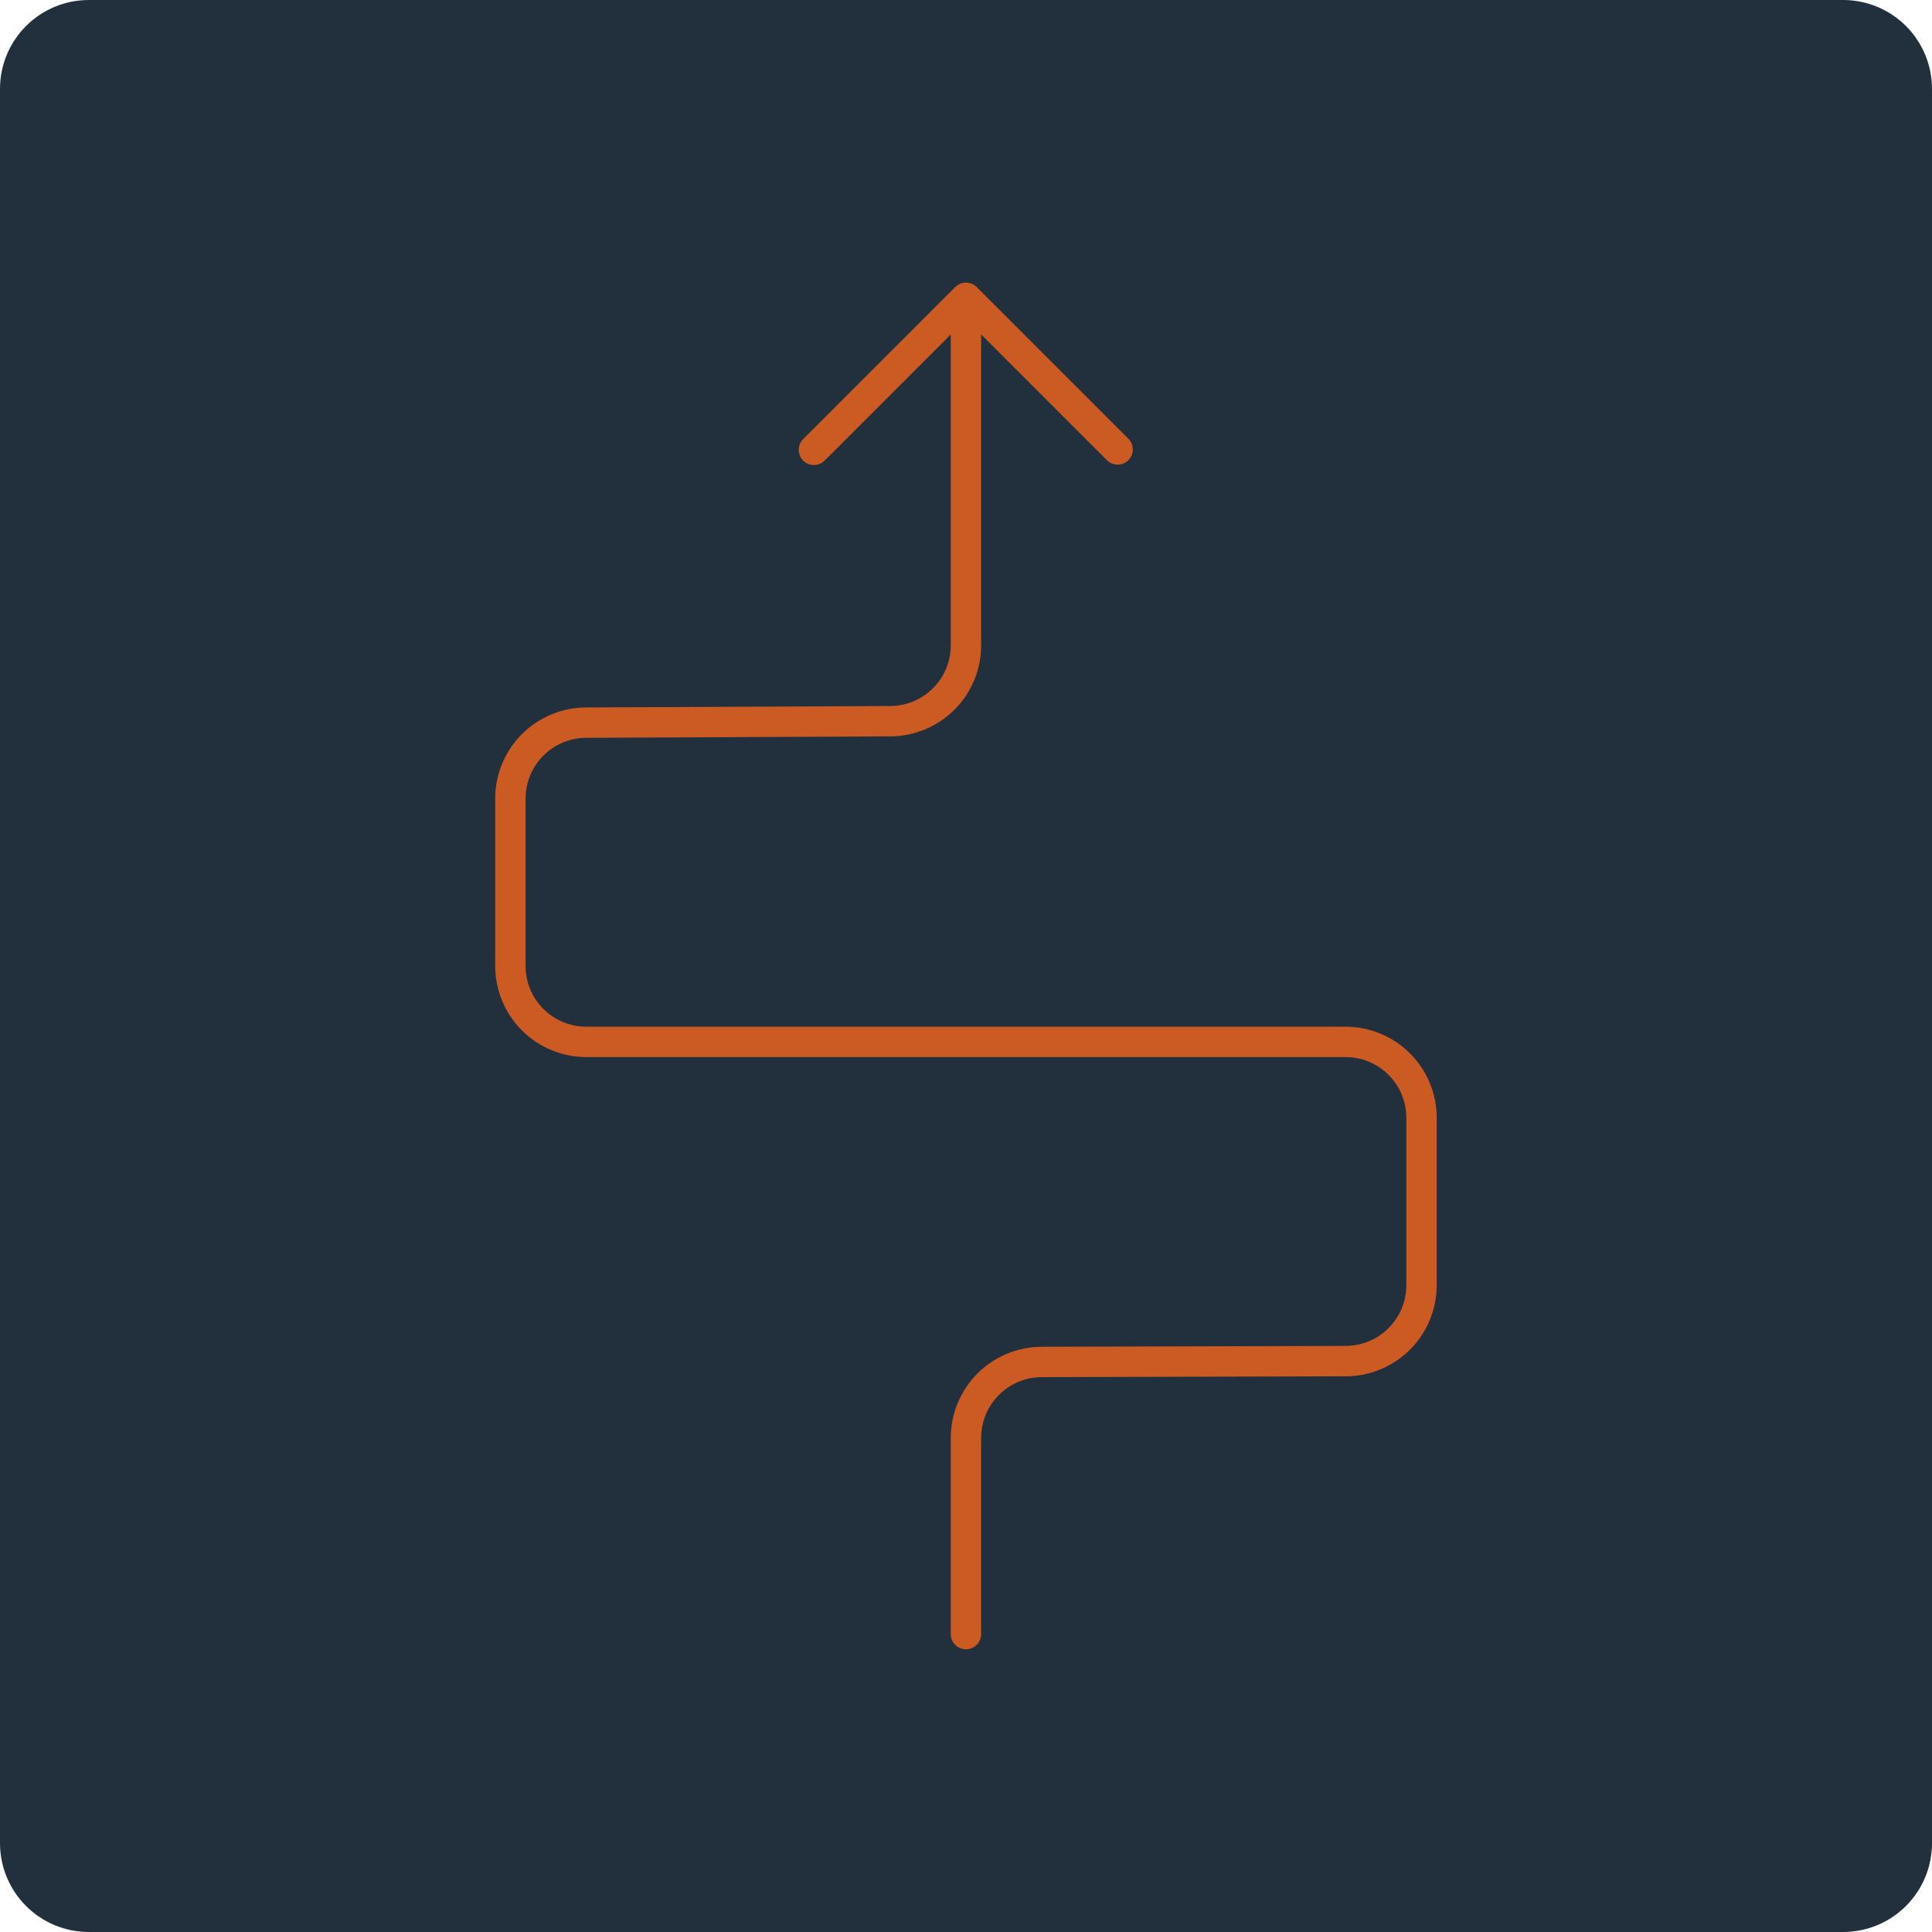
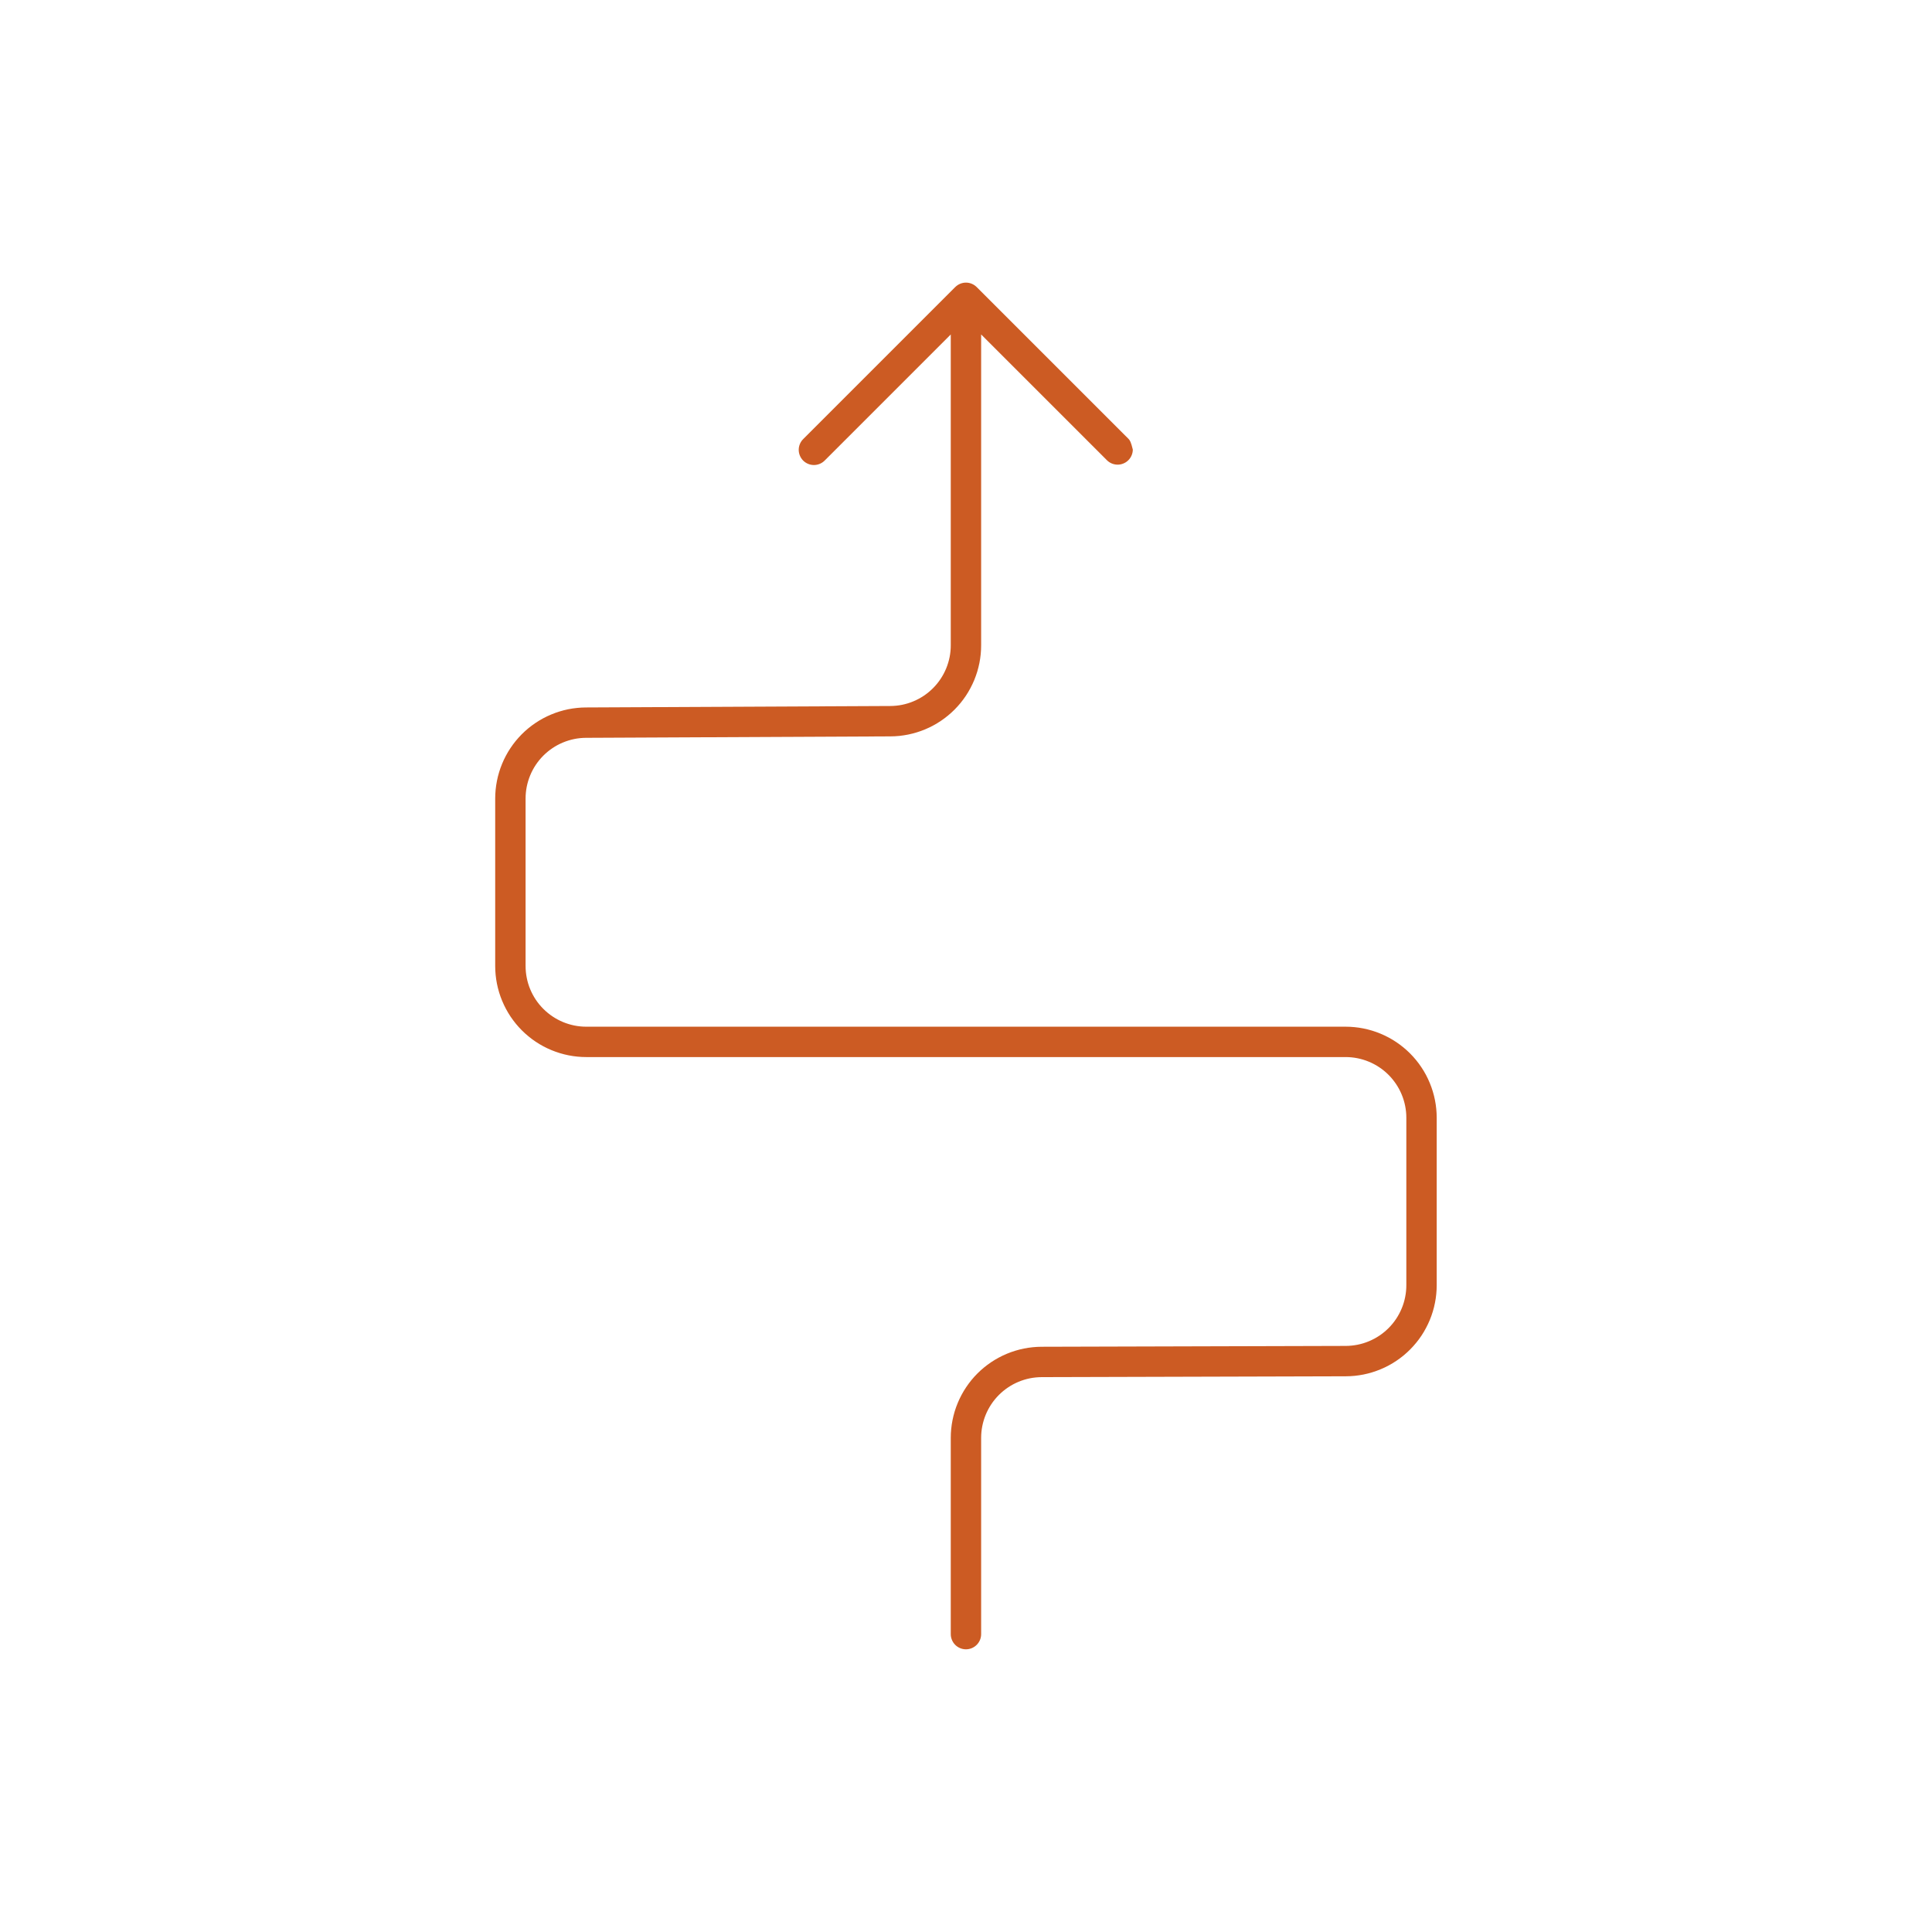
<svg xmlns="http://www.w3.org/2000/svg" width="500" zoomAndPan="magnify" viewBox="0 0 375 375" height="500" preserveAspectRatio="xMidYMid meet" version="1.0">
  <defs>
    <clipPath id="a69378978c">
      <path d="M 17.25 0 L 357.75 0 C 362.324 0 366.711 1.816 369.949 5.051 C 373.184 8.289 375 12.676 375 17.25 L 375 357.75 C 375 362.324 373.184 366.711 369.949 369.949 C 366.711 373.184 362.324 375 357.75 375 L 17.25 375 C 12.676 375 8.289 373.184 5.051 369.949 C 1.816 366.711 0 362.324 0 357.75 L 0 17.25 C 0 12.676 1.816 8.289 5.051 5.051 C 8.289 1.816 12.676 0 17.25 0 Z M 17.25 0 " clip-rule="nonzero" />
    </clipPath>
  </defs>
  <g clip-path="url(#a69378978c)">
-     <rect x="-37.5" width="450" fill="#222f3d" y="-37.5" height="450" fill-opacity="1" />
-   </g>
-   <path fill="#cc5b23" d="M 261.211 261.242 L 202.18 261.406 C 201.602 261.406 201.023 261.438 200.449 261.496 C 199.875 261.555 199.301 261.641 198.734 261.754 C 198.168 261.867 197.609 262.012 197.055 262.18 C 196.504 262.348 195.961 262.543 195.426 262.766 C 194.895 262.988 194.371 263.238 193.863 263.512 C 193.352 263.785 192.859 264.082 192.379 264.402 C 191.898 264.727 191.434 265.07 190.988 265.438 C 190.543 265.805 190.113 266.195 189.707 266.602 C 189.297 267.012 188.91 267.441 188.543 267.887 C 188.18 268.336 187.836 268.801 187.516 269.281 C 187.191 269.762 186.898 270.258 186.625 270.77 C 186.352 271.277 186.105 271.801 185.887 272.336 C 185.664 272.867 185.469 273.414 185.301 273.965 C 185.137 274.52 184.996 275.078 184.883 275.648 C 184.77 276.215 184.684 276.785 184.629 277.359 C 184.57 277.938 184.543 278.512 184.543 279.09 L 184.543 317.18 C 184.543 317.57 184.617 317.949 184.77 318.309 C 184.918 318.672 185.129 318.988 185.406 319.266 C 185.684 319.543 186.004 319.754 186.363 319.906 C 186.723 320.055 187.102 320.129 187.492 320.129 C 187.883 320.129 188.258 320.055 188.621 319.906 C 188.98 319.754 189.301 319.543 189.574 319.266 C 189.852 318.988 190.066 318.672 190.215 318.309 C 190.363 317.949 190.438 317.57 190.438 317.18 L 190.438 279.09 C 190.438 278.316 190.516 277.551 190.664 276.793 C 190.816 276.035 191.039 275.301 191.332 274.586 C 191.629 273.871 191.992 273.195 192.418 272.551 C 192.848 271.906 193.336 271.312 193.879 270.766 C 194.426 270.219 195.02 269.73 195.66 269.301 C 196.305 268.867 196.98 268.504 197.695 268.207 C 198.406 267.91 199.145 267.684 199.902 267.531 C 200.66 267.379 201.422 267.305 202.195 267.301 L 261.23 267.137 C 261.809 267.133 262.383 267.105 262.957 267.047 C 263.535 266.988 264.105 266.902 264.672 266.789 C 265.238 266.672 265.797 266.531 266.352 266.363 C 266.902 266.191 267.449 265.996 267.98 265.773 C 268.516 265.555 269.035 265.305 269.547 265.031 C 270.055 264.758 270.551 264.461 271.031 264.137 C 271.512 263.816 271.973 263.473 272.418 263.105 C 272.867 262.734 273.293 262.348 273.703 261.938 C 274.109 261.527 274.496 261.102 274.863 260.652 C 275.23 260.207 275.574 259.742 275.895 259.262 C 276.215 258.781 276.512 258.285 276.781 257.773 C 277.055 257.262 277.301 256.742 277.523 256.207 C 277.742 255.672 277.938 255.129 278.105 254.574 C 278.273 254.023 278.414 253.461 278.523 252.895 C 278.637 252.328 278.723 251.758 278.777 251.18 C 278.836 250.605 278.863 250.027 278.863 249.449 L 278.863 216.965 C 278.863 216.387 278.836 215.809 278.777 215.234 C 278.723 214.656 278.637 214.086 278.523 213.516 C 278.41 212.949 278.27 212.387 278.102 211.832 C 277.934 211.277 277.738 210.734 277.516 210.199 C 277.297 209.664 277.047 209.141 276.777 208.629 C 276.504 208.117 276.207 207.621 275.883 207.141 C 275.562 206.66 275.219 206.195 274.848 205.746 C 274.48 205.301 274.094 204.871 273.684 204.461 C 273.273 204.051 272.848 203.664 272.398 203.297 C 271.949 202.93 271.484 202.582 271.004 202.262 C 270.523 201.941 270.027 201.641 269.516 201.371 C 269.004 201.098 268.48 200.848 267.945 200.629 C 267.41 200.406 266.867 200.211 266.312 200.043 C 265.758 199.875 265.195 199.734 264.629 199.621 C 264.062 199.508 263.488 199.422 262.914 199.367 C 262.336 199.309 261.758 199.281 261.18 199.281 L 113.805 199.281 C 113.031 199.281 112.262 199.207 111.504 199.055 C 110.746 198.902 110.008 198.68 109.293 198.383 C 108.578 198.086 107.898 197.723 107.254 197.293 C 106.609 196.863 106.016 196.375 105.469 195.828 C 104.918 195.281 104.43 194.684 104 194.043 C 103.57 193.398 103.207 192.719 102.91 192.004 C 102.613 191.289 102.391 190.551 102.242 189.793 C 102.09 189.031 102.016 188.266 102.016 187.492 L 102.016 155 C 102.016 154.23 102.09 153.465 102.238 152.707 C 102.391 151.949 102.613 151.215 102.906 150.504 C 103.199 149.789 103.562 149.109 103.988 148.469 C 104.418 147.824 104.902 147.23 105.445 146.684 C 105.992 146.137 106.586 145.648 107.223 145.219 C 107.863 144.785 108.543 144.422 109.254 144.125 C 109.965 143.828 110.699 143.602 111.457 143.445 C 112.211 143.293 112.977 143.215 113.746 143.211 L 172.836 142.93 C 173.414 142.93 173.988 142.898 174.562 142.84 C 175.137 142.777 175.707 142.691 176.273 142.578 C 176.84 142.461 177.398 142.32 177.953 142.148 C 178.504 141.98 179.047 141.785 179.578 141.562 C 180.113 141.34 180.633 141.09 181.141 140.816 C 181.648 140.543 182.145 140.246 182.621 139.922 C 183.102 139.602 183.562 139.254 184.008 138.887 C 184.453 138.52 184.879 138.133 185.289 137.723 C 185.695 137.312 186.082 136.883 186.449 136.438 C 186.812 135.992 187.156 135.527 187.477 135.047 C 187.797 134.566 188.09 134.07 188.363 133.559 C 188.633 133.051 188.879 132.527 189.102 131.996 C 189.32 131.461 189.516 130.918 189.684 130.363 C 189.848 129.812 189.988 129.254 190.102 128.688 C 190.215 128.121 190.297 127.551 190.355 126.973 C 190.41 126.398 190.438 125.824 190.438 125.246 L 190.438 64.918 L 214.883 89.359 C 215.16 89.629 215.48 89.836 215.836 89.977 C 216.195 90.121 216.57 90.191 216.957 90.188 C 217.344 90.184 217.715 90.109 218.07 89.957 C 218.426 89.809 218.742 89.598 219.016 89.324 C 219.289 89.051 219.5 88.734 219.648 88.379 C 219.797 88.023 219.875 87.652 219.879 87.266 C 219.879 86.879 219.812 86.508 219.668 86.148 C 219.523 85.789 219.32 85.469 219.051 85.191 L 189.574 55.719 L 189.559 55.707 C 189.285 55.434 188.969 55.227 188.613 55.078 C 188.254 54.93 187.883 54.855 187.5 54.855 C 187.113 54.855 186.742 54.926 186.387 55.074 C 186.027 55.219 185.711 55.426 185.438 55.695 L 185.406 55.719 L 155.934 85.191 C 155.648 85.469 155.43 85.785 155.273 86.148 C 155.117 86.512 155.035 86.891 155.031 87.285 C 155.031 87.684 155.102 88.062 155.254 88.43 C 155.402 88.793 155.617 89.117 155.895 89.398 C 156.176 89.676 156.5 89.891 156.863 90.039 C 157.23 90.191 157.609 90.262 158.004 90.262 C 158.402 90.258 158.781 90.176 159.145 90.02 C 159.508 89.863 159.824 89.645 160.102 89.359 L 184.543 64.918 L 184.543 125.246 C 184.543 126.02 184.469 126.781 184.32 127.539 C 184.168 128.297 183.945 129.031 183.652 129.746 C 183.355 130.457 182.996 131.137 182.57 131.777 C 182.141 132.422 181.656 133.016 181.109 133.562 C 180.566 134.109 179.973 134.598 179.332 135.031 C 178.691 135.461 178.016 135.824 177.305 136.121 C 176.594 136.422 175.859 136.645 175.102 136.801 C 174.344 136.953 173.582 137.031 172.809 137.035 L 113.723 137.316 C 113.145 137.32 112.566 137.348 111.992 137.41 C 111.418 137.469 110.848 137.555 110.281 137.668 C 109.719 137.785 109.156 137.926 108.605 138.098 C 108.055 138.266 107.512 138.461 106.98 138.688 C 106.445 138.91 105.926 139.156 105.418 139.43 C 104.91 139.703 104.414 140.004 103.938 140.324 C 103.457 140.648 102.992 140.992 102.547 141.359 C 102.102 141.727 101.676 142.117 101.27 142.523 C 100.863 142.934 100.477 143.363 100.109 143.809 C 99.746 144.258 99.402 144.719 99.082 145.203 C 98.762 145.684 98.465 146.176 98.195 146.688 C 97.922 147.195 97.676 147.719 97.457 148.254 C 97.238 148.785 97.043 149.328 96.875 149.883 C 96.707 150.434 96.57 150.996 96.457 151.562 C 96.344 152.129 96.262 152.699 96.203 153.273 C 96.148 153.848 96.117 154.422 96.117 155 L 96.117 187.492 C 96.117 188.07 96.148 188.648 96.203 189.227 C 96.262 189.801 96.344 190.375 96.457 190.941 C 96.57 191.508 96.711 192.07 96.879 192.625 C 97.047 193.18 97.242 193.723 97.465 194.258 C 97.688 194.793 97.934 195.316 98.207 195.828 C 98.48 196.34 98.777 196.836 99.098 197.316 C 99.422 197.797 99.766 198.262 100.133 198.711 C 100.5 199.16 100.891 199.586 101.297 199.996 C 101.707 200.406 102.137 200.793 102.586 201.16 C 103.031 201.531 103.496 201.875 103.977 202.195 C 104.461 202.52 104.957 202.816 105.469 203.09 C 105.977 203.359 106.5 203.609 107.035 203.828 C 107.57 204.051 108.117 204.246 108.672 204.414 C 109.223 204.582 109.785 204.723 110.355 204.836 C 110.922 204.949 111.492 205.035 112.07 205.09 C 112.648 205.148 113.223 205.176 113.805 205.176 L 261.18 205.176 C 261.953 205.176 262.719 205.25 263.48 205.402 C 264.238 205.555 264.977 205.777 265.691 206.074 C 266.406 206.371 267.086 206.734 267.73 207.164 C 268.371 207.594 268.969 208.082 269.516 208.629 C 270.062 209.176 270.551 209.773 270.98 210.418 C 271.41 211.059 271.773 211.738 272.07 212.453 C 272.367 213.168 272.59 213.906 272.742 214.668 C 272.895 215.426 272.969 216.191 272.969 216.965 L 272.969 249.449 C 272.969 250.223 272.895 250.988 272.742 251.746 C 272.594 252.504 272.371 253.242 272.074 253.953 C 271.777 254.668 271.418 255.348 270.988 255.992 C 270.559 256.633 270.074 257.23 269.527 257.777 C 268.98 258.324 268.387 258.812 267.746 259.242 C 267.105 259.672 266.426 260.035 265.715 260.332 C 265 260.633 264.266 260.855 263.508 261.008 C 262.75 261.16 261.984 261.238 261.211 261.242 Z M 261.211 261.242 " fill-opacity="1" fill-rule="nonzero" />
+     </g>
+   <path fill="#cc5b23" d="M 261.211 261.242 L 202.18 261.406 C 201.602 261.406 201.023 261.438 200.449 261.496 C 199.875 261.555 199.301 261.641 198.734 261.754 C 198.168 261.867 197.609 262.012 197.055 262.18 C 196.504 262.348 195.961 262.543 195.426 262.766 C 194.895 262.988 194.371 263.238 193.863 263.512 C 193.352 263.785 192.859 264.082 192.379 264.402 C 191.898 264.727 191.434 265.07 190.988 265.438 C 190.543 265.805 190.113 266.195 189.707 266.602 C 189.297 267.012 188.91 267.441 188.543 267.887 C 188.18 268.336 187.836 268.801 187.516 269.281 C 187.191 269.762 186.898 270.258 186.625 270.77 C 186.352 271.277 186.105 271.801 185.887 272.336 C 185.664 272.867 185.469 273.414 185.301 273.965 C 185.137 274.52 184.996 275.078 184.883 275.648 C 184.77 276.215 184.684 276.785 184.629 277.359 C 184.57 277.938 184.543 278.512 184.543 279.09 L 184.543 317.18 C 184.543 317.57 184.617 317.949 184.77 318.309 C 184.918 318.672 185.129 318.988 185.406 319.266 C 185.684 319.543 186.004 319.754 186.363 319.906 C 186.723 320.055 187.102 320.129 187.492 320.129 C 187.883 320.129 188.258 320.055 188.621 319.906 C 188.98 319.754 189.301 319.543 189.574 319.266 C 189.852 318.988 190.066 318.672 190.215 318.309 C 190.363 317.949 190.438 317.57 190.438 317.18 L 190.438 279.09 C 190.438 278.316 190.516 277.551 190.664 276.793 C 190.816 276.035 191.039 275.301 191.332 274.586 C 191.629 273.871 191.992 273.195 192.418 272.551 C 192.848 271.906 193.336 271.312 193.879 270.766 C 194.426 270.219 195.02 269.73 195.66 269.301 C 196.305 268.867 196.98 268.504 197.695 268.207 C 198.406 267.91 199.145 267.684 199.902 267.531 C 200.66 267.379 201.422 267.305 202.195 267.301 L 261.23 267.137 C 261.809 267.133 262.383 267.105 262.957 267.047 C 263.535 266.988 264.105 266.902 264.672 266.789 C 265.238 266.672 265.797 266.531 266.352 266.363 C 266.902 266.191 267.449 265.996 267.98 265.773 C 268.516 265.555 269.035 265.305 269.547 265.031 C 270.055 264.758 270.551 264.461 271.031 264.137 C 271.512 263.816 271.973 263.473 272.418 263.105 C 272.867 262.734 273.293 262.348 273.703 261.938 C 274.109 261.527 274.496 261.102 274.863 260.652 C 275.23 260.207 275.574 259.742 275.895 259.262 C 276.215 258.781 276.512 258.285 276.781 257.773 C 277.055 257.262 277.301 256.742 277.523 256.207 C 277.742 255.672 277.938 255.129 278.105 254.574 C 278.273 254.023 278.414 253.461 278.523 252.895 C 278.637 252.328 278.723 251.758 278.777 251.18 C 278.836 250.605 278.863 250.027 278.863 249.449 L 278.863 216.965 C 278.863 216.387 278.836 215.809 278.777 215.234 C 278.723 214.656 278.637 214.086 278.523 213.516 C 278.41 212.949 278.27 212.387 278.102 211.832 C 277.934 211.277 277.738 210.734 277.516 210.199 C 277.297 209.664 277.047 209.141 276.777 208.629 C 276.504 208.117 276.207 207.621 275.883 207.141 C 275.562 206.66 275.219 206.195 274.848 205.746 C 274.48 205.301 274.094 204.871 273.684 204.461 C 273.273 204.051 272.848 203.664 272.398 203.297 C 271.949 202.93 271.484 202.582 271.004 202.262 C 270.523 201.941 270.027 201.641 269.516 201.371 C 269.004 201.098 268.48 200.848 267.945 200.629 C 267.41 200.406 266.867 200.211 266.312 200.043 C 265.758 199.875 265.195 199.734 264.629 199.621 C 264.062 199.508 263.488 199.422 262.914 199.367 C 262.336 199.309 261.758 199.281 261.18 199.281 L 113.805 199.281 C 113.031 199.281 112.262 199.207 111.504 199.055 C 110.746 198.902 110.008 198.68 109.293 198.383 C 108.578 198.086 107.898 197.723 107.254 197.293 C 106.609 196.863 106.016 196.375 105.469 195.828 C 104.918 195.281 104.43 194.684 104 194.043 C 103.57 193.398 103.207 192.719 102.91 192.004 C 102.613 191.289 102.391 190.551 102.242 189.793 C 102.09 189.031 102.016 188.266 102.016 187.492 L 102.016 155 C 102.016 154.23 102.09 153.465 102.238 152.707 C 102.391 151.949 102.613 151.215 102.906 150.504 C 103.199 149.789 103.562 149.109 103.988 148.469 C 104.418 147.824 104.902 147.23 105.445 146.684 C 105.992 146.137 106.586 145.648 107.223 145.219 C 107.863 144.785 108.543 144.422 109.254 144.125 C 109.965 143.828 110.699 143.602 111.457 143.445 C 112.211 143.293 112.977 143.215 113.746 143.211 L 172.836 142.93 C 173.414 142.93 173.988 142.898 174.562 142.84 C 175.137 142.777 175.707 142.691 176.273 142.578 C 176.84 142.461 177.398 142.32 177.953 142.148 C 178.504 141.98 179.047 141.785 179.578 141.562 C 180.113 141.34 180.633 141.09 181.141 140.816 C 181.648 140.543 182.145 140.246 182.621 139.922 C 183.102 139.602 183.562 139.254 184.008 138.887 C 184.453 138.52 184.879 138.133 185.289 137.723 C 185.695 137.312 186.082 136.883 186.449 136.438 C 186.812 135.992 187.156 135.527 187.477 135.047 C 187.797 134.566 188.09 134.07 188.363 133.559 C 188.633 133.051 188.879 132.527 189.102 131.996 C 189.32 131.461 189.516 130.918 189.684 130.363 C 189.848 129.812 189.988 129.254 190.102 128.688 C 190.215 128.121 190.297 127.551 190.355 126.973 C 190.41 126.398 190.438 125.824 190.438 125.246 L 190.438 64.918 L 214.883 89.359 C 215.16 89.629 215.48 89.836 215.836 89.977 C 216.195 90.121 216.57 90.191 216.957 90.188 C 217.344 90.184 217.715 90.109 218.07 89.957 C 218.426 89.809 218.742 89.598 219.016 89.324 C 219.289 89.051 219.5 88.734 219.648 88.379 C 219.797 88.023 219.875 87.652 219.879 87.266 C 219.523 85.789 219.32 85.469 219.051 85.191 L 189.574 55.719 L 189.559 55.707 C 189.285 55.434 188.969 55.227 188.613 55.078 C 188.254 54.93 187.883 54.855 187.5 54.855 C 187.113 54.855 186.742 54.926 186.387 55.074 C 186.027 55.219 185.711 55.426 185.438 55.695 L 185.406 55.719 L 155.934 85.191 C 155.648 85.469 155.43 85.785 155.273 86.148 C 155.117 86.512 155.035 86.891 155.031 87.285 C 155.031 87.684 155.102 88.062 155.254 88.43 C 155.402 88.793 155.617 89.117 155.895 89.398 C 156.176 89.676 156.5 89.891 156.863 90.039 C 157.23 90.191 157.609 90.262 158.004 90.262 C 158.402 90.258 158.781 90.176 159.145 90.02 C 159.508 89.863 159.824 89.645 160.102 89.359 L 184.543 64.918 L 184.543 125.246 C 184.543 126.02 184.469 126.781 184.32 127.539 C 184.168 128.297 183.945 129.031 183.652 129.746 C 183.355 130.457 182.996 131.137 182.57 131.777 C 182.141 132.422 181.656 133.016 181.109 133.562 C 180.566 134.109 179.973 134.598 179.332 135.031 C 178.691 135.461 178.016 135.824 177.305 136.121 C 176.594 136.422 175.859 136.645 175.102 136.801 C 174.344 136.953 173.582 137.031 172.809 137.035 L 113.723 137.316 C 113.145 137.32 112.566 137.348 111.992 137.41 C 111.418 137.469 110.848 137.555 110.281 137.668 C 109.719 137.785 109.156 137.926 108.605 138.098 C 108.055 138.266 107.512 138.461 106.98 138.688 C 106.445 138.91 105.926 139.156 105.418 139.43 C 104.91 139.703 104.414 140.004 103.938 140.324 C 103.457 140.648 102.992 140.992 102.547 141.359 C 102.102 141.727 101.676 142.117 101.27 142.523 C 100.863 142.934 100.477 143.363 100.109 143.809 C 99.746 144.258 99.402 144.719 99.082 145.203 C 98.762 145.684 98.465 146.176 98.195 146.688 C 97.922 147.195 97.676 147.719 97.457 148.254 C 97.238 148.785 97.043 149.328 96.875 149.883 C 96.707 150.434 96.57 150.996 96.457 151.562 C 96.344 152.129 96.262 152.699 96.203 153.273 C 96.148 153.848 96.117 154.422 96.117 155 L 96.117 187.492 C 96.117 188.07 96.148 188.648 96.203 189.227 C 96.262 189.801 96.344 190.375 96.457 190.941 C 96.57 191.508 96.711 192.07 96.879 192.625 C 97.047 193.18 97.242 193.723 97.465 194.258 C 97.688 194.793 97.934 195.316 98.207 195.828 C 98.48 196.34 98.777 196.836 99.098 197.316 C 99.422 197.797 99.766 198.262 100.133 198.711 C 100.5 199.16 100.891 199.586 101.297 199.996 C 101.707 200.406 102.137 200.793 102.586 201.16 C 103.031 201.531 103.496 201.875 103.977 202.195 C 104.461 202.52 104.957 202.816 105.469 203.09 C 105.977 203.359 106.5 203.609 107.035 203.828 C 107.57 204.051 108.117 204.246 108.672 204.414 C 109.223 204.582 109.785 204.723 110.355 204.836 C 110.922 204.949 111.492 205.035 112.07 205.09 C 112.648 205.148 113.223 205.176 113.805 205.176 L 261.18 205.176 C 261.953 205.176 262.719 205.25 263.48 205.402 C 264.238 205.555 264.977 205.777 265.691 206.074 C 266.406 206.371 267.086 206.734 267.73 207.164 C 268.371 207.594 268.969 208.082 269.516 208.629 C 270.062 209.176 270.551 209.773 270.98 210.418 C 271.41 211.059 271.773 211.738 272.07 212.453 C 272.367 213.168 272.59 213.906 272.742 214.668 C 272.895 215.426 272.969 216.191 272.969 216.965 L 272.969 249.449 C 272.969 250.223 272.895 250.988 272.742 251.746 C 272.594 252.504 272.371 253.242 272.074 253.953 C 271.777 254.668 271.418 255.348 270.988 255.992 C 270.559 256.633 270.074 257.23 269.527 257.777 C 268.98 258.324 268.387 258.812 267.746 259.242 C 267.105 259.672 266.426 260.035 265.715 260.332 C 265 260.633 264.266 260.855 263.508 261.008 C 262.75 261.16 261.984 261.238 261.211 261.242 Z M 261.211 261.242 " fill-opacity="1" fill-rule="nonzero" />
</svg>